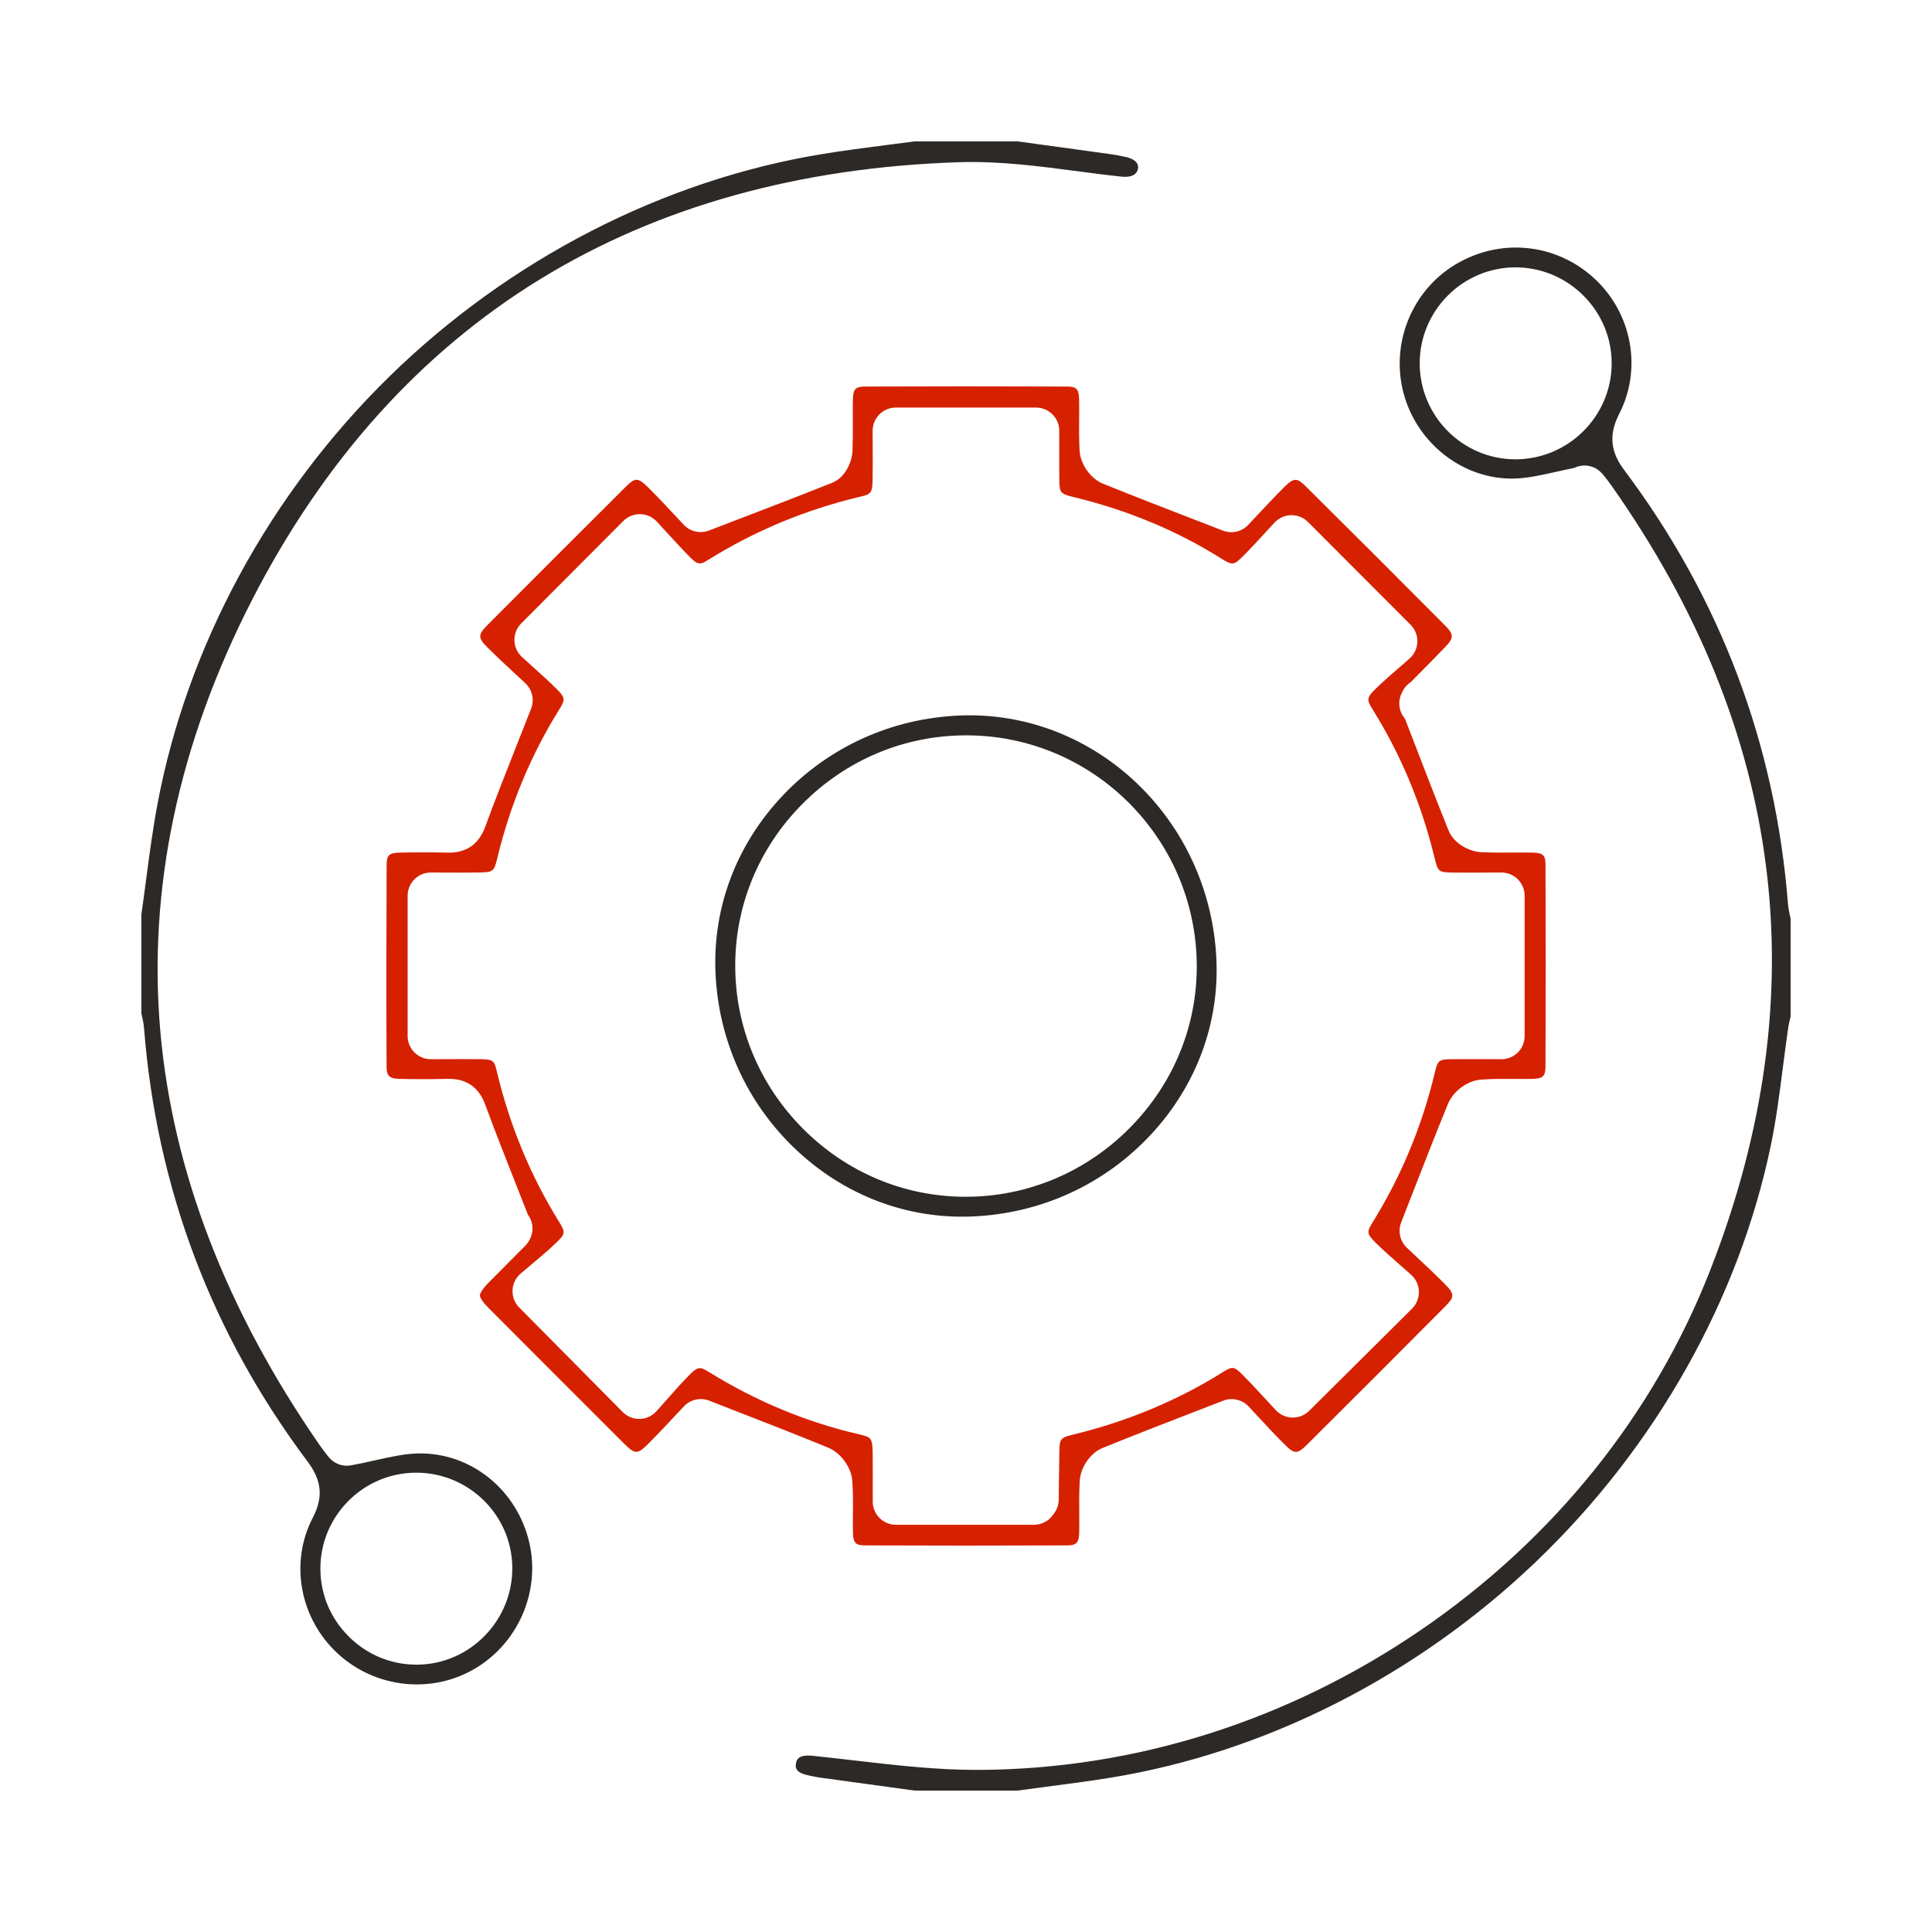
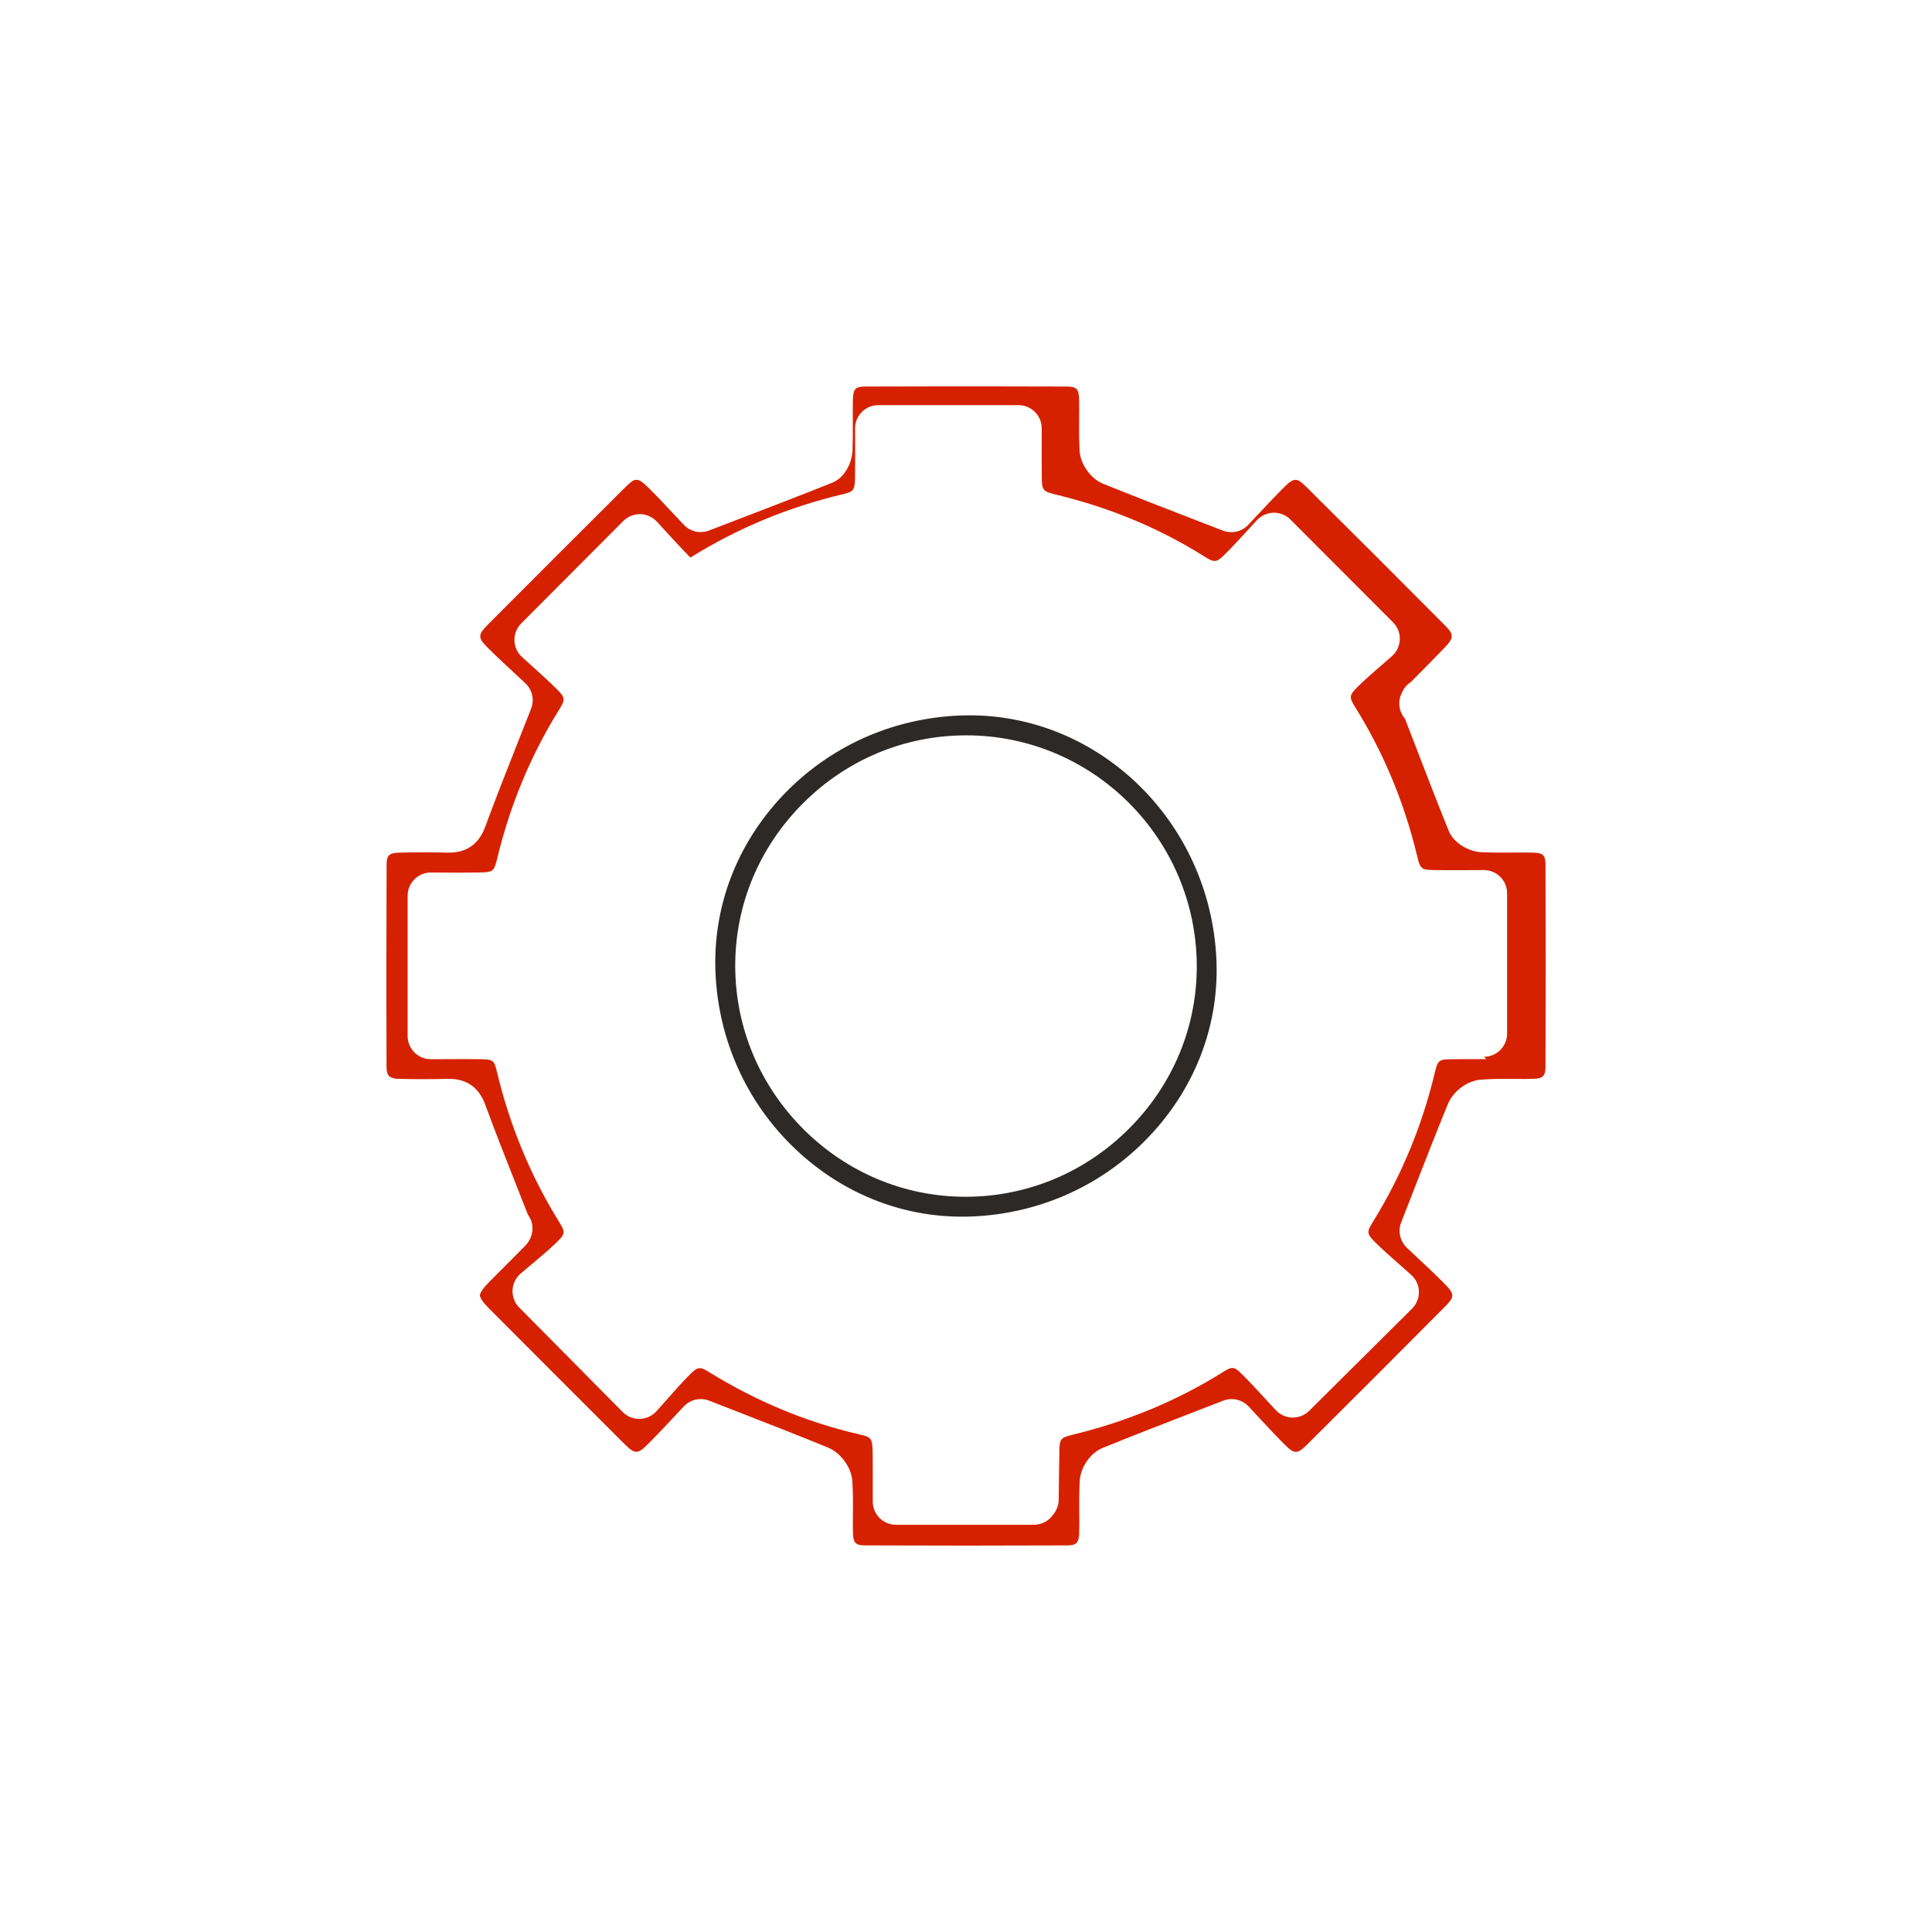
<svg xmlns="http://www.w3.org/2000/svg" id="Calque_1" x="0px" y="0px" viewBox="0 0 340.16 340.16" style="enable-background:new 0 0 340.16 340.16;" xml:space="preserve">
  <style type="text/css"> .st0{fill:#2D2926;} .st1{fill:#D62100;} </style>
  <g>
    <g>
-       <path class="st0" d="M189.66,30.14c2.57,0.34,5.22,0.69,7.8,0.96c0.95,0.1,2.6,0.06,2.89-1.35c0.31-1.49-1.61-1.99-1.99-2.08 c-1.16-0.25-2.03-0.42-2.83-0.53c-4.14-0.58-8.29-1.15-12.44-1.71l-3.96-0.54h-18.11c-1.68,0.23-3.36,0.44-5.05,0.66 c-3.71,0.48-7.54,0.97-11.25,1.58c-28.02,4.61-55.07,18.53-76.18,39.18c-21.11,20.66-35.61,47.43-40.83,75.36 c-0.82,4.37-1.42,8.92-2,13.32c-0.27,2.02-0.53,4.04-0.82,6.05v17.36c0.02,0.11,0.05,0.21,0.07,0.32c0.15,0.67,0.33,1.44,0.4,2.32 c2.21,28.11,11.91,53.79,28.81,76.31c2.5,3.33,2.77,6.28,0.9,9.87c-4.11,7.91-2.29,17.75,4.4,23.92c6.73,6.2,16.81,7.2,24.51,2.43 c7.67-4.75,11.38-14.1,9.02-22.74c-2.45-8.98-10.42-15.11-19.39-14.93c-2.36,0.05-4.89,0.61-7.57,1.21 c-1.36,0.31-2.77,0.62-4.25,0.89c-1.51,0.28-3.05-0.32-3.98-1.54c-0.06-0.08-0.14-0.17-0.23-0.29c-0.33-0.42-0.83-1.05-1.31-1.75 c-16.43-23.72-25.85-48.18-28.03-72.72c-2.23-25.19,3.17-50.72,16.04-75.88C56.89,81.16,74,62.09,95.14,49.13 c20.77-12.74,45.56-19.66,73.69-20.57C175.86,28.33,182.88,29.25,189.66,30.14z M73.21,259.29c0.03,0,0.05,0,0.08,0 c9.25,0,16.83,7.47,16.91,16.69c0.08,9.27-7.36,16.95-16.58,17.11c-0.1,0-0.2,0-0.3,0c-4.43,0-8.63-1.72-11.83-4.87 c-3.28-3.22-5.08-7.49-5.08-12.04C56.4,266.91,63.94,259.33,73.21,259.29z" />
-       <path class="st0" d="M142.11,312.53c0.7,0.16,1.63,0.36,2.53,0.48c4.14,0.58,8.29,1.15,12.44,1.71l3.96,0.54h18.1 c1.68-0.23,3.37-0.45,5.05-0.67c3.7-0.48,7.54-0.98,11.25-1.58c27.38-4.44,54.03-17.97,75.05-38.1 c21.03-20.14,35.7-46.19,41.32-73.37c0.92-4.45,1.52-9.12,2.1-13.64c0.29-2.24,0.59-4.56,0.92-6.84c0.1-0.7,0.26-1.34,0.39-1.9 c0.02-0.07,0.04-0.15,0.05-0.22v-17.19c-0.02-0.11-0.05-0.21-0.07-0.32c-0.15-0.68-0.33-1.44-0.4-2.32 c-2.22-28.11-11.91-53.79-28.81-76.32c-1.66-2.22-3.27-5.34-0.93-9.87c4.11-7.94,2.31-17.78-4.38-23.92 c-6.77-6.22-16.63-7.18-24.53-2.37c-7.67,4.67-11.37,14.01-9,22.71c2.41,8.83,10.56,15.12,19.41,14.92 c2.36-0.05,4.89-0.62,7.57-1.22c0.99-0.22,2-0.45,3.04-0.66c0.32-0.16,0.66-0.27,1.02-0.34c0.74-0.15,2.63-0.28,4.15,1.64 l0.15,0.19c0.4,0.5,0.81,1.03,1.22,1.61c30.47,43.21,36.34,89.66,17.44,138.06c-9.97,25.54-27.63,47.5-51.06,63.5 c-23.38,15.96-50.25,24.46-77.72,24.58c-7.33,0.04-14.66-0.82-21.75-1.64c-2.51-0.29-5.11-0.59-7.64-0.85 c-1.69-0.17-2.64,0.24-2.81,1.22C140.04,311.02,139.87,312.02,142.11,312.53z M266.82,80.87c-0.03,0-0.06,0-0.09,0c0,0,0,0,0,0 c-9.25-0.05-16.77-7.63-16.77-16.91c0.01-9.28,7.55-16.85,16.81-16.89c4.53,0,8.84,1.77,12.07,5.03c3.23,3.26,4.98,7.56,4.92,12.1 C283.63,73.41,276.04,80.87,266.82,80.87z" />
      <g>
-         <path class="st1" d="M266.48,189.96c1.2,0.01,2.33,0.02,3.46-0.01c1.72-0.05,2.16-0.49,2.17-2.18c0.05-12.01,0.05-23.96,0-35.53 c-0.01-1.55-0.32-2.08-2.19-2.12c-1.21-0.03-2.41-0.02-3.68-0.01c-1.77,0.01-3.61,0.02-5.46-0.07c-2.08-0.1-4.8-1.48-5.74-3.83 c-2.19-5.43-4.26-10.81-6.45-16.5c-0.4-1.05-0.81-2.1-1.22-3.17c-0.29-0.33-0.53-0.71-0.7-1.14c-0.47-1.13-0.39-2.39,0.17-3.46 l0.03-0.07c0.33-0.73,0.85-1.33,1.49-1.74c0.53-0.53,1.05-1.07,1.58-1.6c1.5-1.51,3.05-3.08,4.53-4.63 c1.51-1.58,1.51-2.21,0-3.73c-7.99-8.05-16.24-16.29-24.52-24.49c-1.53-1.52-2.07-1.69-3.85,0.09c-1.65,1.65-3.26,3.37-4.68,4.88 c-0.6,0.64-1.16,1.23-1.67,1.78c-1.14,1.2-2.89,1.59-4.44,0.99c-1.74-0.67-3.43-1.33-5.1-1.97c-5.56-2.15-10.8-4.18-16.01-6.29 c-2.16-0.88-3.96-3.4-4.11-5.74c-0.12-1.93-0.11-3.83-0.09-5.67c0.01-1.22,0.02-2.37-0.01-3.52c-0.04-1.85-0.58-2.16-2.15-2.17 c-11.87-0.05-23.83-0.05-35.53,0c-1.57,0.01-2.09,0.32-2.14,2.18c-0.03,1.28-0.03,2.56-0.02,3.91c0.01,1.69,0.01,3.43-0.05,5.19 c-0.07,1.73-1.09,4.66-3.61,5.67c-5.58,2.23-11.15,4.37-17.06,6.63l-4.6,1.77c-1.54,0.59-3.29,0.2-4.42-1 c-0.54-0.57-1.11-1.18-1.71-1.82c-1.36-1.45-2.89-3.09-4.44-4.63c-2.03-2.03-2.43-1.91-4.26-0.08 c-7.82,7.78-15.93,15.89-24.11,24.1c-1.77,1.78-1.78,2.31-0.03,4.05c1.65,1.64,3.38,3.24,4.9,4.65c0.63,0.58,1.22,1.13,1.75,1.63 c1.21,1.14,1.61,2.91,1,4.46c-0.8,2.05-1.59,4.03-2.35,5.96c-2.03,5.14-3.95,9.99-5.73,14.84c-1.14,3.1-3.36,4.63-6.64,4.55 c-2.88-0.07-5.75-0.07-8.54,0c-1.85,0.05-2.17,0.58-2.18,2.14c-0.05,11.35-0.06,22.97-0.01,35.53c0.01,1.45,0.32,2.11,2.19,2.16 c2.72,0.07,5.59,0.07,8.54,0c3.29-0.08,5.51,1.45,6.64,4.53c1.78,4.85,3.68,9.65,5.68,14.72c0.61,1.53,1.22,3.09,1.84,4.67 c0.22,0.3,0.4,0.63,0.54,0.98c0.58,1.54,0.18,3.27-1.04,4.51c-1.08,1.09-2.16,2.18-3.24,3.26c-1.04,1.05-2.09,2.09-3.13,3.15 c-1.54,1.55-1.59,2.24-1.59,2.31c0,0.07,0.04,0.71,1.5,2.18c8.05,8.08,16.09,16.13,23.89,23.91c1.93,1.92,2.37,1.93,4.27,0.02 c1.64-1.64,3.24-3.35,4.65-4.86c0.58-0.62,1.13-1.2,1.62-1.73c0.79-0.83,1.86-1.27,2.96-1.27c0.5,0,1,0.09,1.49,0.28 c1.79,0.7,3.52,1.38,5.23,2.04c5.45,2.12,10.6,4.13,15.69,6.22c2.23,0.91,4.1,3.47,4.27,5.83c0.14,1.99,0.13,3.93,0.11,5.81 c-0.01,1.18-0.02,2.3,0.01,3.41c0.05,1.85,0.58,2.16,2.16,2.17c11.91,0.05,23.86,0.05,35.53,0c1.54-0.01,2.09-0.34,2.14-2.19 c0.03-1.16,0.02-2.33,0.01-3.56c-0.01-1.82-0.03-3.71,0.09-5.62c0.14-2.42,1.88-4.92,4.04-5.79c5.28-2.15,10.59-4.21,16.21-6.38 c1.64-0.64,3.31-1.28,5.01-1.94c1.55-0.6,3.31-0.2,4.45,1c0.55,0.58,1.14,1.22,1.76,1.89c1.42,1.53,3.03,3.27,4.67,4.9 c1.64,1.64,2.19,1.63,3.86-0.03c8.82-8.77,16.77-16.72,24.3-24.31c1.66-1.67,1.81-2.16-0.1-4.07c-1.65-1.65-3.36-3.26-4.87-4.67 c-0.63-0.59-1.22-1.14-1.75-1.65c-1.2-1.14-1.59-2.9-0.99-4.44c0.7-1.78,1.37-3.51,2.03-5.21c2.12-5.43,4.11-10.56,6.2-15.64 c0.94-2.28,3.43-4.12,5.8-4.29C262.69,189.93,264.61,189.95,266.48,189.96z M261.7,186.48c-1.96,0-3.93-0.01-5.9,0.01 c-2.52,0.02-2.64,0.11-3.22,2.53c-2.22,9.27-5.87,18.04-10.84,26.08c-1.11,1.79-1.19,2.08,0.51,3.75 c1.36,1.33,2.84,2.63,4.27,3.89c0.66,0.58,1.32,1.15,1.95,1.73c0.84,0.75,1.33,1.81,1.35,2.93c0.03,1.12-0.41,2.21-1.2,3 L230.5,248.4c-0.78,0.78-1.85,1.2-2.95,1.19c-1.1-0.02-2.15-0.49-2.91-1.29c-0.61-0.65-1.22-1.32-1.84-1.99 c-1.34-1.46-2.73-2.97-4.14-4.37c-1.38-1.36-1.7-1.4-3.35-0.36c-7.96,5-16.92,8.73-26.63,11.07c-1.89,0.46-2.12,0.74-2.16,2.71 c-0.04,1.82-0.06,3.64-0.08,5.46c-0.01,1.08-0.02,2.16-0.04,3.24c-0.01,0.98-0.37,1.89-1.04,2.71c-0.77,1.06-2,1.69-3.31,1.69 h-24.31c-2.25,0-4.08-1.83-4.08-4.08l0-2.62c0-1.92,0.01-3.83-0.01-5.74c-0.02-2.94-0.26-2.99-2.54-3.52 c-9.09-2.11-17.87-5.75-26.1-10.82c-1.79-1.1-2.08-1.18-3.76,0.53c-1.33,1.35-2.63,2.83-3.89,4.26c-0.59,0.67-1.18,1.34-1.78,2 c-0.75,0.83-1.81,1.32-2.94,1.35c-1.12,0.03-2.21-0.41-3-1.21l-18.22-18.4c-0.8-0.8-1.22-1.9-1.18-3.03 c0.04-1.13,0.55-2.19,1.41-2.93c0.64-0.55,1.31-1.11,1.99-1.68c1.48-1.24,3.01-2.52,4.39-3.86c1.49-1.45,1.53-1.77,0.46-3.5 c-5.06-8.13-8.77-17.09-11.03-26.64c-0.42-1.79-0.62-2.05-2.71-2.08c-1.97-0.03-3.93-0.02-6-0.01c-0.95,0-1.91,0.01-2.9,0.01 c-2.25,0-4.08-1.83-4.08-4.08v-24.71c0-2.25,1.83-4.08,4.08-4.08c0.92,0,1.83,0,2.73,0.01c2.03,0.01,3.95,0.02,5.9-0.02 c2.32-0.04,2.52-0.2,3.06-2.45c2.27-9.46,5.97-18.32,10.98-26.34c1.01-1.61,0.97-2.02-0.36-3.36c-1.39-1.4-2.9-2.76-4.36-4.07 c-0.66-0.59-1.3-1.17-1.91-1.73c-0.82-0.75-1.29-1.8-1.32-2.92c-0.02-1.11,0.41-2.18,1.19-2.97l17.99-18.05 c0.78-0.79,1.86-1.2,2.96-1.2c1.11,0.02,2.16,0.49,2.92,1.3c0.59,0.64,1.19,1.3,1.8,1.96c1.34,1.46,2.72,2.98,4.13,4.39 c1.32,1.32,1.77,1.26,3.09,0.43c8.22-5.14,17.27-8.9,26.9-11.17c1.73-0.41,2.04-0.65,2.08-2.76c0.04-1.95,0.03-3.9,0.02-5.96 c0-0.94-0.01-1.9-0.01-2.87c0-2.25,1.83-4.08,4.08-4.08h24.7c2.25,0,4.08,1.83,4.08,4.08c0,0.86,0,1.73,0,2.6 c0,1.94-0.01,3.91,0.01,5.88c0.02,2.47,0.15,2.62,2.58,3.21c9.44,2.29,18.12,5.9,25.82,10.74c2.09,1.31,2.31,1.29,4.02-0.42 c1.32-1.32,2.61-2.73,3.85-4.08c0.56-0.61,1.1-1.2,1.63-1.77c0.76-0.81,1.81-1.28,2.92-1.3c1.12-0.01,2.18,0.41,2.96,1.2 l18.07,18.1c0.79,0.8,1.23,1.88,1.19,3.01c-0.03,1.12-0.53,2.18-1.37,2.93c-0.54,0.48-1.12,0.98-1.73,1.51 c-1.4,1.21-2.85,2.46-4.21,3.79c-1.67,1.63-1.63,1.96-0.52,3.74c4.96,7.96,8.61,16.73,10.86,26.07c0.59,2.44,0.71,2.54,3.25,2.57 c1.89,0.03,3.77,0.02,5.76,0.01c0.91,0,1.83-0.01,2.77-0.01c2.25,0,4.08,1.83,4.08,4.08v24.71c0,2.25-1.83,4.08-4.08,4.08 L261.7,186.48z" />
-         <path class="st1" d="M247.18,121.38c-0.14,0.18-0.26,0.37-0.35,0.56C246.93,121.74,247.05,121.56,247.18,121.38z" />
+         <path class="st1" d="M266.48,189.96c1.2,0.01,2.33,0.02,3.46-0.01c1.72-0.05,2.16-0.49,2.17-2.18c0.05-12.01,0.05-23.96,0-35.53 c-0.01-1.55-0.32-2.08-2.19-2.12c-1.21-0.03-2.41-0.02-3.68-0.01c-1.77,0.01-3.61,0.02-5.46-0.07c-2.08-0.1-4.8-1.48-5.74-3.83 c-2.19-5.43-4.26-10.81-6.45-16.5c-0.4-1.05-0.81-2.1-1.22-3.17c-0.29-0.33-0.53-0.71-0.7-1.14c-0.47-1.13-0.39-2.39,0.17-3.46 l0.03-0.07c0.33-0.73,0.85-1.33,1.49-1.74c0.53-0.53,1.05-1.07,1.58-1.6c1.5-1.51,3.05-3.08,4.53-4.63 c1.51-1.58,1.51-2.21,0-3.73c-7.99-8.05-16.24-16.29-24.52-24.49c-1.53-1.52-2.07-1.69-3.85,0.09c-1.65,1.65-3.26,3.37-4.68,4.88 c-0.6,0.64-1.16,1.23-1.67,1.78c-1.14,1.2-2.89,1.59-4.44,0.99c-1.74-0.67-3.43-1.33-5.1-1.97c-5.56-2.15-10.8-4.18-16.01-6.29 c-2.16-0.88-3.96-3.4-4.11-5.74c-0.12-1.93-0.11-3.83-0.09-5.67c0.01-1.22,0.02-2.37-0.01-3.52c-0.04-1.85-0.58-2.16-2.15-2.17 c-11.87-0.05-23.83-0.05-35.53,0c-1.57,0.01-2.09,0.32-2.14,2.18c-0.03,1.28-0.03,2.56-0.02,3.91c0.01,1.69,0.01,3.43-0.05,5.19 c-0.07,1.73-1.09,4.66-3.61,5.67c-5.58,2.23-11.15,4.37-17.06,6.63l-4.6,1.77c-1.54,0.59-3.29,0.2-4.42-1 c-0.54-0.57-1.11-1.18-1.71-1.82c-1.36-1.45-2.89-3.09-4.44-4.63c-2.03-2.03-2.43-1.91-4.26-0.08 c-7.82,7.78-15.93,15.89-24.11,24.1c-1.77,1.78-1.78,2.31-0.03,4.05c1.65,1.64,3.38,3.24,4.9,4.65c0.63,0.58,1.22,1.13,1.75,1.63 c1.21,1.14,1.61,2.91,1,4.46c-0.8,2.05-1.59,4.03-2.35,5.96c-2.03,5.14-3.95,9.99-5.73,14.84c-1.14,3.1-3.36,4.63-6.64,4.55 c-2.88-0.07-5.75-0.07-8.54,0c-1.85,0.05-2.17,0.58-2.18,2.14c-0.05,11.35-0.06,22.97-0.01,35.53c0.01,1.45,0.32,2.11,2.19,2.16 c2.72,0.07,5.59,0.07,8.54,0c3.29-0.08,5.51,1.45,6.64,4.53c1.78,4.85,3.68,9.65,5.68,14.72c0.61,1.53,1.22,3.09,1.84,4.67 c0.22,0.3,0.4,0.63,0.54,0.98c0.58,1.54,0.18,3.27-1.04,4.51c-1.08,1.09-2.16,2.18-3.24,3.26c-1.04,1.05-2.09,2.09-3.13,3.15 c-1.54,1.55-1.59,2.24-1.59,2.31c0,0.07,0.04,0.71,1.5,2.18c8.05,8.08,16.09,16.13,23.89,23.91c1.93,1.92,2.37,1.93,4.27,0.02 c1.64-1.64,3.24-3.35,4.65-4.86c0.58-0.62,1.13-1.2,1.62-1.73c0.79-0.83,1.86-1.27,2.96-1.27c0.5,0,1,0.09,1.49,0.28 c1.79,0.7,3.52,1.38,5.23,2.04c5.45,2.12,10.6,4.13,15.69,6.22c2.23,0.91,4.1,3.47,4.27,5.83c0.14,1.99,0.13,3.93,0.11,5.81 c-0.01,1.18-0.02,2.3,0.01,3.41c0.05,1.85,0.58,2.16,2.16,2.17c11.91,0.05,23.86,0.05,35.53,0c1.54-0.01,2.09-0.34,2.14-2.19 c0.03-1.16,0.02-2.33,0.01-3.56c-0.01-1.82-0.03-3.71,0.09-5.62c0.14-2.42,1.88-4.92,4.04-5.79c5.28-2.15,10.59-4.21,16.21-6.38 c1.64-0.64,3.31-1.28,5.01-1.94c1.55-0.6,3.31-0.2,4.45,1c0.55,0.58,1.14,1.22,1.76,1.89c1.42,1.53,3.03,3.27,4.67,4.9 c1.64,1.64,2.19,1.63,3.86-0.03c8.82-8.77,16.77-16.72,24.3-24.31c1.66-1.67,1.81-2.16-0.1-4.07c-1.65-1.65-3.36-3.26-4.87-4.67 c-0.63-0.59-1.22-1.14-1.75-1.65c-1.2-1.14-1.59-2.9-0.99-4.44c0.7-1.78,1.37-3.51,2.03-5.21c2.12-5.43,4.11-10.56,6.2-15.64 c0.94-2.28,3.43-4.12,5.8-4.29C262.69,189.93,264.61,189.95,266.48,189.96z M261.7,186.48c-1.96,0-3.93-0.01-5.9,0.01 c-2.52,0.02-2.64,0.11-3.22,2.53c-2.22,9.27-5.87,18.04-10.84,26.08c-1.11,1.79-1.19,2.08,0.51,3.75 c1.36,1.33,2.84,2.63,4.27,3.89c0.66,0.58,1.32,1.15,1.95,1.73c0.84,0.75,1.33,1.81,1.35,2.93c0.03,1.12-0.41,2.21-1.2,3 L230.5,248.4c-0.78,0.78-1.85,1.2-2.95,1.19c-1.1-0.02-2.15-0.49-2.91-1.29c-0.61-0.65-1.22-1.32-1.84-1.99 c-1.34-1.46-2.73-2.97-4.14-4.37c-1.38-1.36-1.7-1.4-3.35-0.36c-7.96,5-16.92,8.73-26.63,11.07c-1.89,0.46-2.12,0.74-2.16,2.71 c-0.04,1.82-0.06,3.64-0.08,5.46c-0.01,1.08-0.02,2.16-0.04,3.24c-0.01,0.98-0.37,1.89-1.04,2.71c-0.77,1.06-2,1.69-3.31,1.69 h-24.31c-2.25,0-4.08-1.83-4.08-4.08l0-2.62c0-1.92,0.01-3.83-0.01-5.74c-0.02-2.94-0.26-2.99-2.54-3.52 c-9.09-2.11-17.87-5.75-26.1-10.82c-1.79-1.1-2.08-1.18-3.76,0.53c-1.33,1.35-2.63,2.83-3.89,4.26c-0.59,0.67-1.18,1.34-1.78,2 c-0.75,0.83-1.81,1.32-2.94,1.35c-1.12,0.03-2.21-0.41-3-1.21l-18.22-18.4c-0.8-0.8-1.22-1.9-1.18-3.03 c0.04-1.13,0.55-2.19,1.41-2.93c0.64-0.55,1.31-1.11,1.99-1.68c1.48-1.24,3.01-2.52,4.39-3.86c1.49-1.45,1.53-1.77,0.46-3.5 c-5.06-8.13-8.77-17.09-11.03-26.64c-0.42-1.79-0.62-2.05-2.71-2.08c-1.97-0.03-3.93-0.02-6-0.01c-0.95,0-1.91,0.01-2.9,0.01 c-2.25,0-4.08-1.83-4.08-4.08v-24.71c0-2.25,1.83-4.08,4.08-4.08c0.92,0,1.83,0,2.73,0.01c2.03,0.01,3.95,0.02,5.9-0.02 c2.32-0.04,2.52-0.2,3.06-2.45c2.27-9.46,5.97-18.32,10.98-26.34c1.01-1.61,0.97-2.02-0.36-3.36c-1.39-1.4-2.9-2.76-4.36-4.07 c-0.66-0.59-1.3-1.17-1.91-1.73c-0.82-0.75-1.29-1.8-1.32-2.92c-0.02-1.11,0.41-2.18,1.19-2.97l17.99-18.05 c0.78-0.79,1.86-1.2,2.96-1.2c1.11,0.02,2.16,0.49,2.92,1.3c0.59,0.64,1.19,1.3,1.8,1.96c1.34,1.46,2.72,2.98,4.13,4.39 c8.22-5.14,17.27-8.9,26.9-11.17c1.73-0.41,2.04-0.65,2.08-2.76c0.04-1.95,0.03-3.9,0.02-5.96 c0-0.94-0.01-1.9-0.01-2.87c0-2.25,1.83-4.08,4.08-4.08h24.7c2.25,0,4.08,1.83,4.08,4.08c0,0.86,0,1.73,0,2.6 c0,1.94-0.01,3.91,0.01,5.88c0.02,2.47,0.15,2.62,2.58,3.21c9.44,2.29,18.12,5.9,25.82,10.74c2.09,1.31,2.31,1.29,4.02-0.42 c1.32-1.32,2.61-2.73,3.85-4.08c0.56-0.61,1.1-1.2,1.63-1.77c0.76-0.81,1.81-1.28,2.92-1.3c1.12-0.01,2.18,0.41,2.96,1.2 l18.07,18.1c0.79,0.8,1.23,1.88,1.19,3.01c-0.03,1.12-0.53,2.18-1.37,2.93c-0.54,0.48-1.12,0.98-1.73,1.51 c-1.4,1.21-2.85,2.46-4.21,3.79c-1.67,1.63-1.63,1.96-0.52,3.74c4.96,7.96,8.61,16.73,10.86,26.07c0.59,2.44,0.71,2.54,3.25,2.57 c1.89,0.03,3.77,0.02,5.76,0.01c0.91,0,1.83-0.01,2.77-0.01c2.25,0,4.08,1.83,4.08,4.08v24.71c0,2.25-1.83,4.08-4.08,4.08 L261.7,186.48z" />
      </g>
      <path class="st0" d="M171.16,214.18c12.22-0.51,23.46-5.7,31.67-14.63c7.8-8.49,11.83-19.34,11.34-30.55 c-1.06-24.68-21.33-43.99-45.19-43.02c-11.93,0.48-22.98,5.47-31.14,14.06c-8.12,8.56-12.34,19.61-11.87,31.13 c0.49,11.93,5.49,23,14.08,31.15C148.61,210.44,159.67,214.66,171.16,214.18z M129.45,170.24c-0.06-10.76,4.14-20.96,11.82-28.69 c7.68-7.74,17.85-12.03,28.65-12.08c0.07,0,0.15,0,0.22,0c22.25,0,40.43,18.1,40.57,40.45c0.07,10.75-4.13,20.94-11.82,28.69 c-7.68,7.74-17.86,12.04-28.65,12.1c-0.08,0-0.16,0-0.24,0c-10.67,0-20.77-4.19-28.46-11.82 C133.81,191.2,129.51,181.03,129.45,170.24z" />
    </g>
  </g>
</svg>